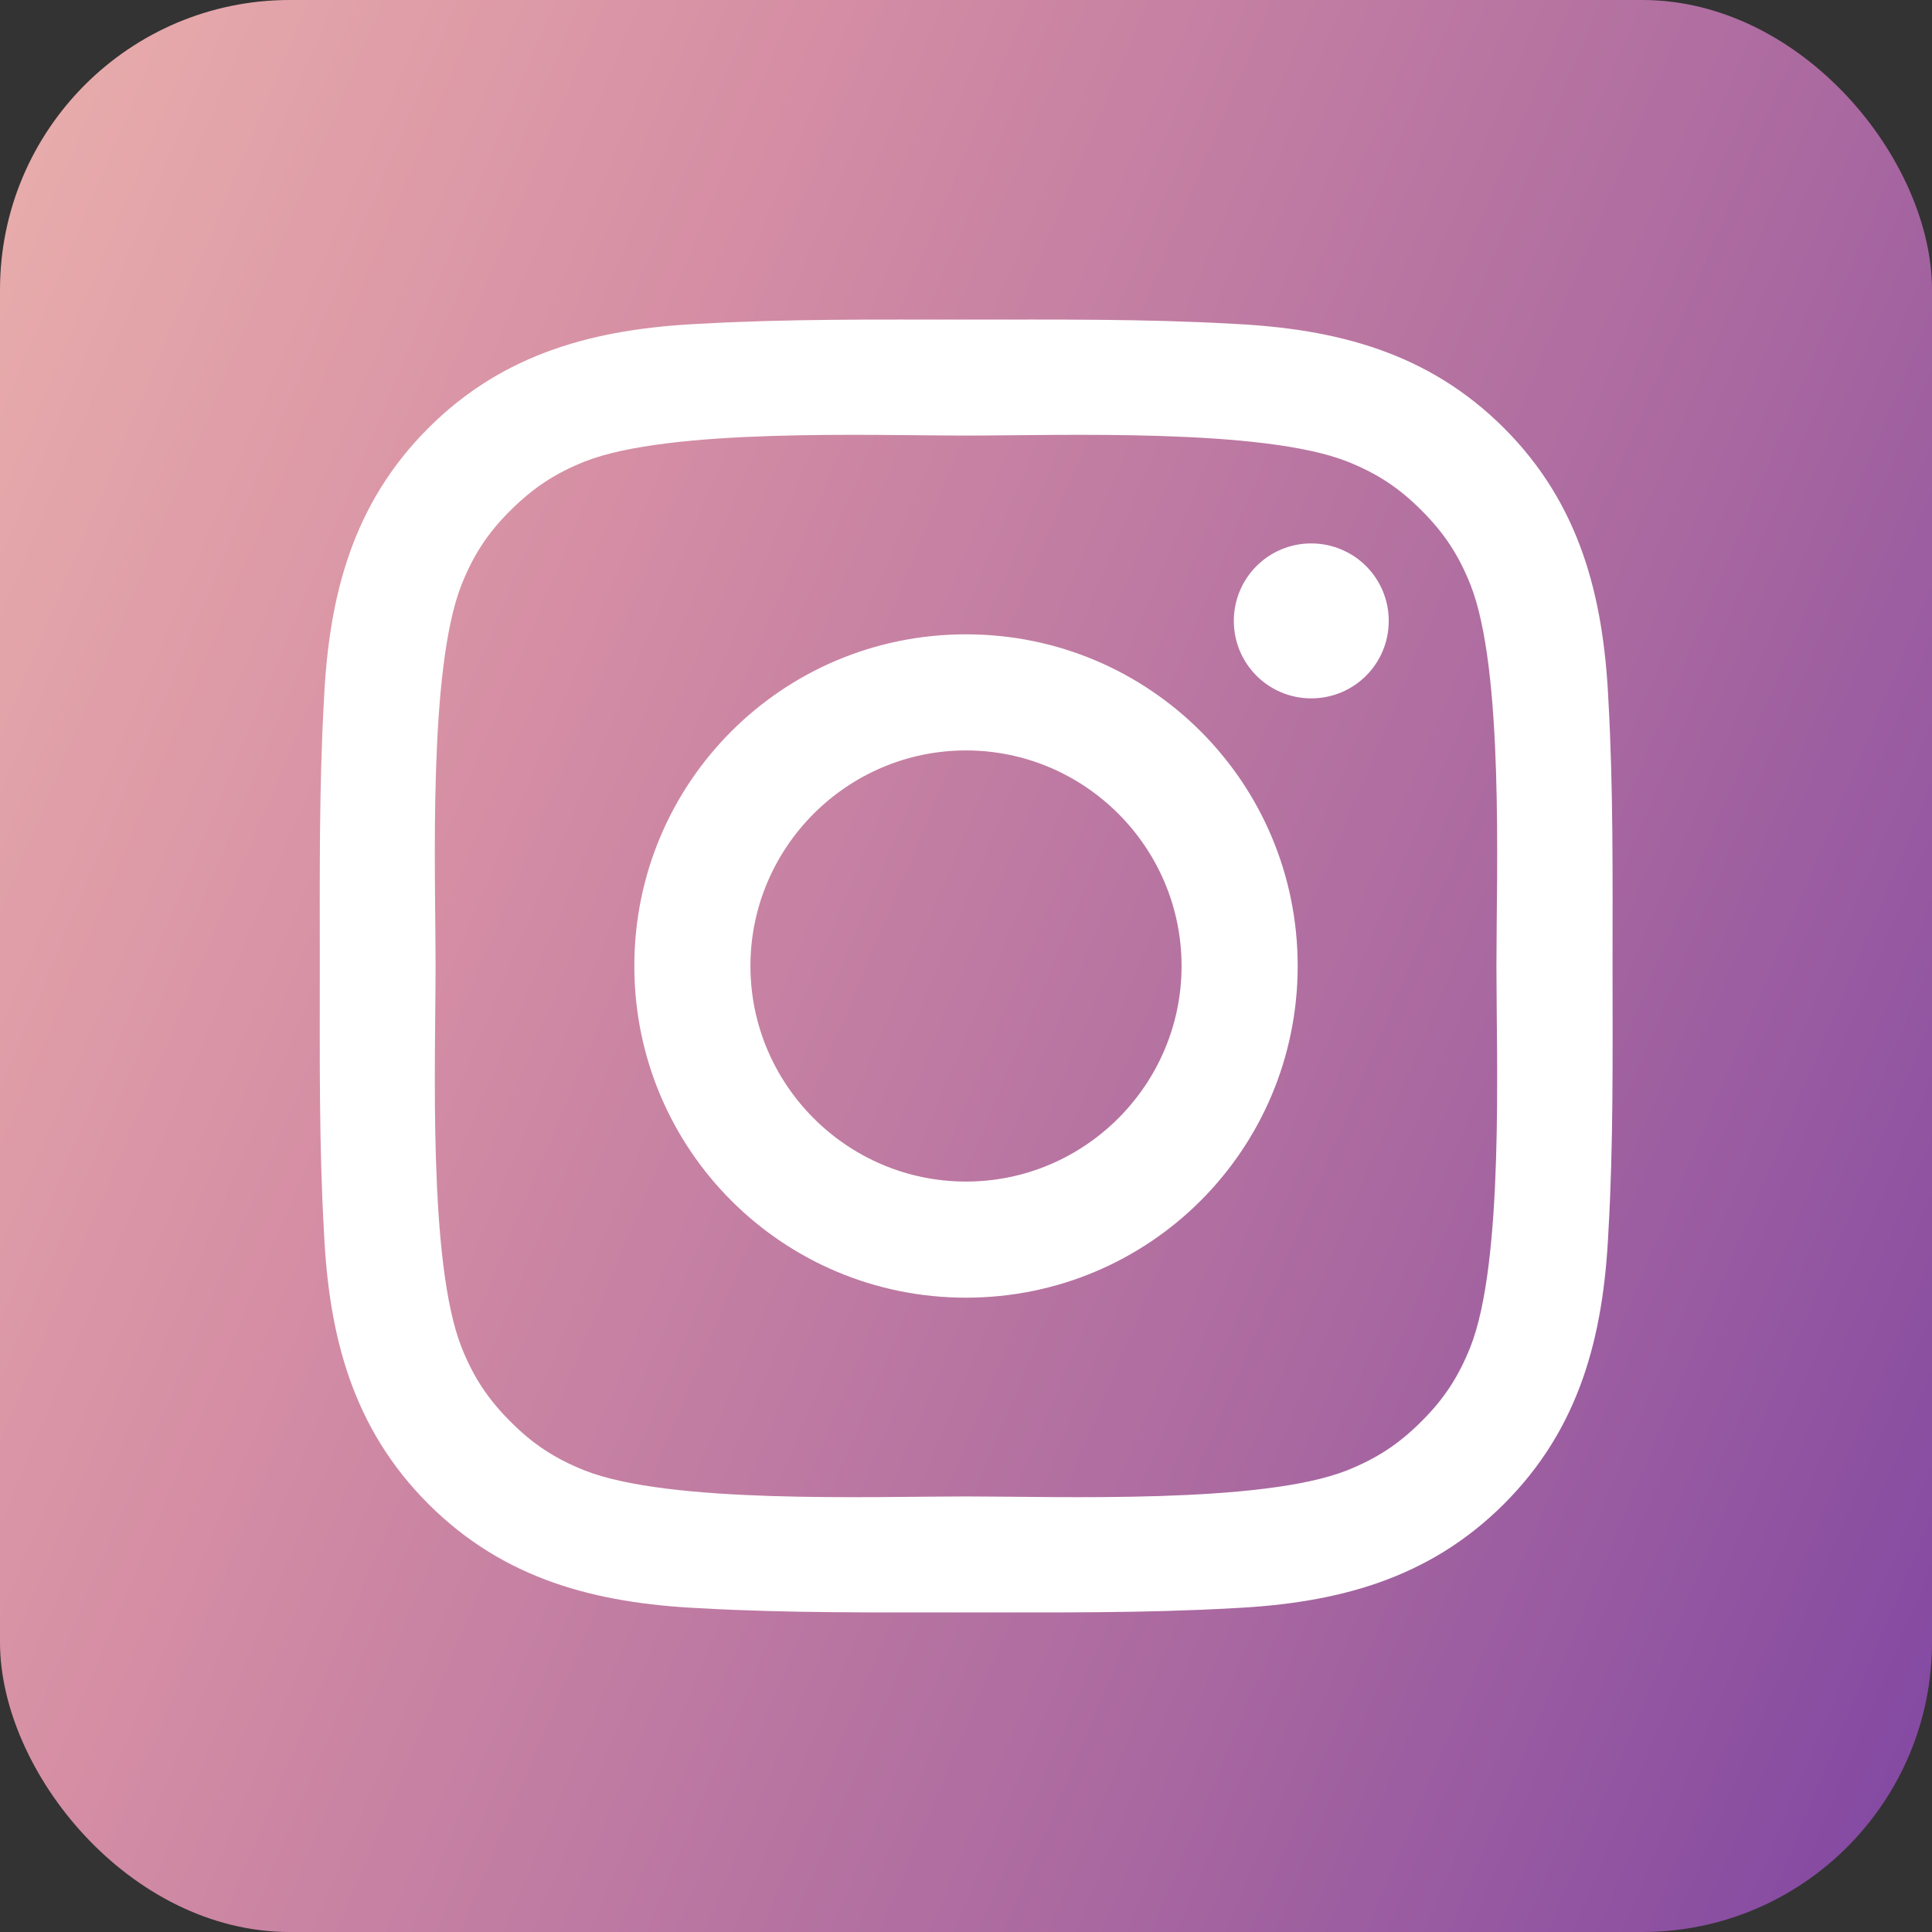
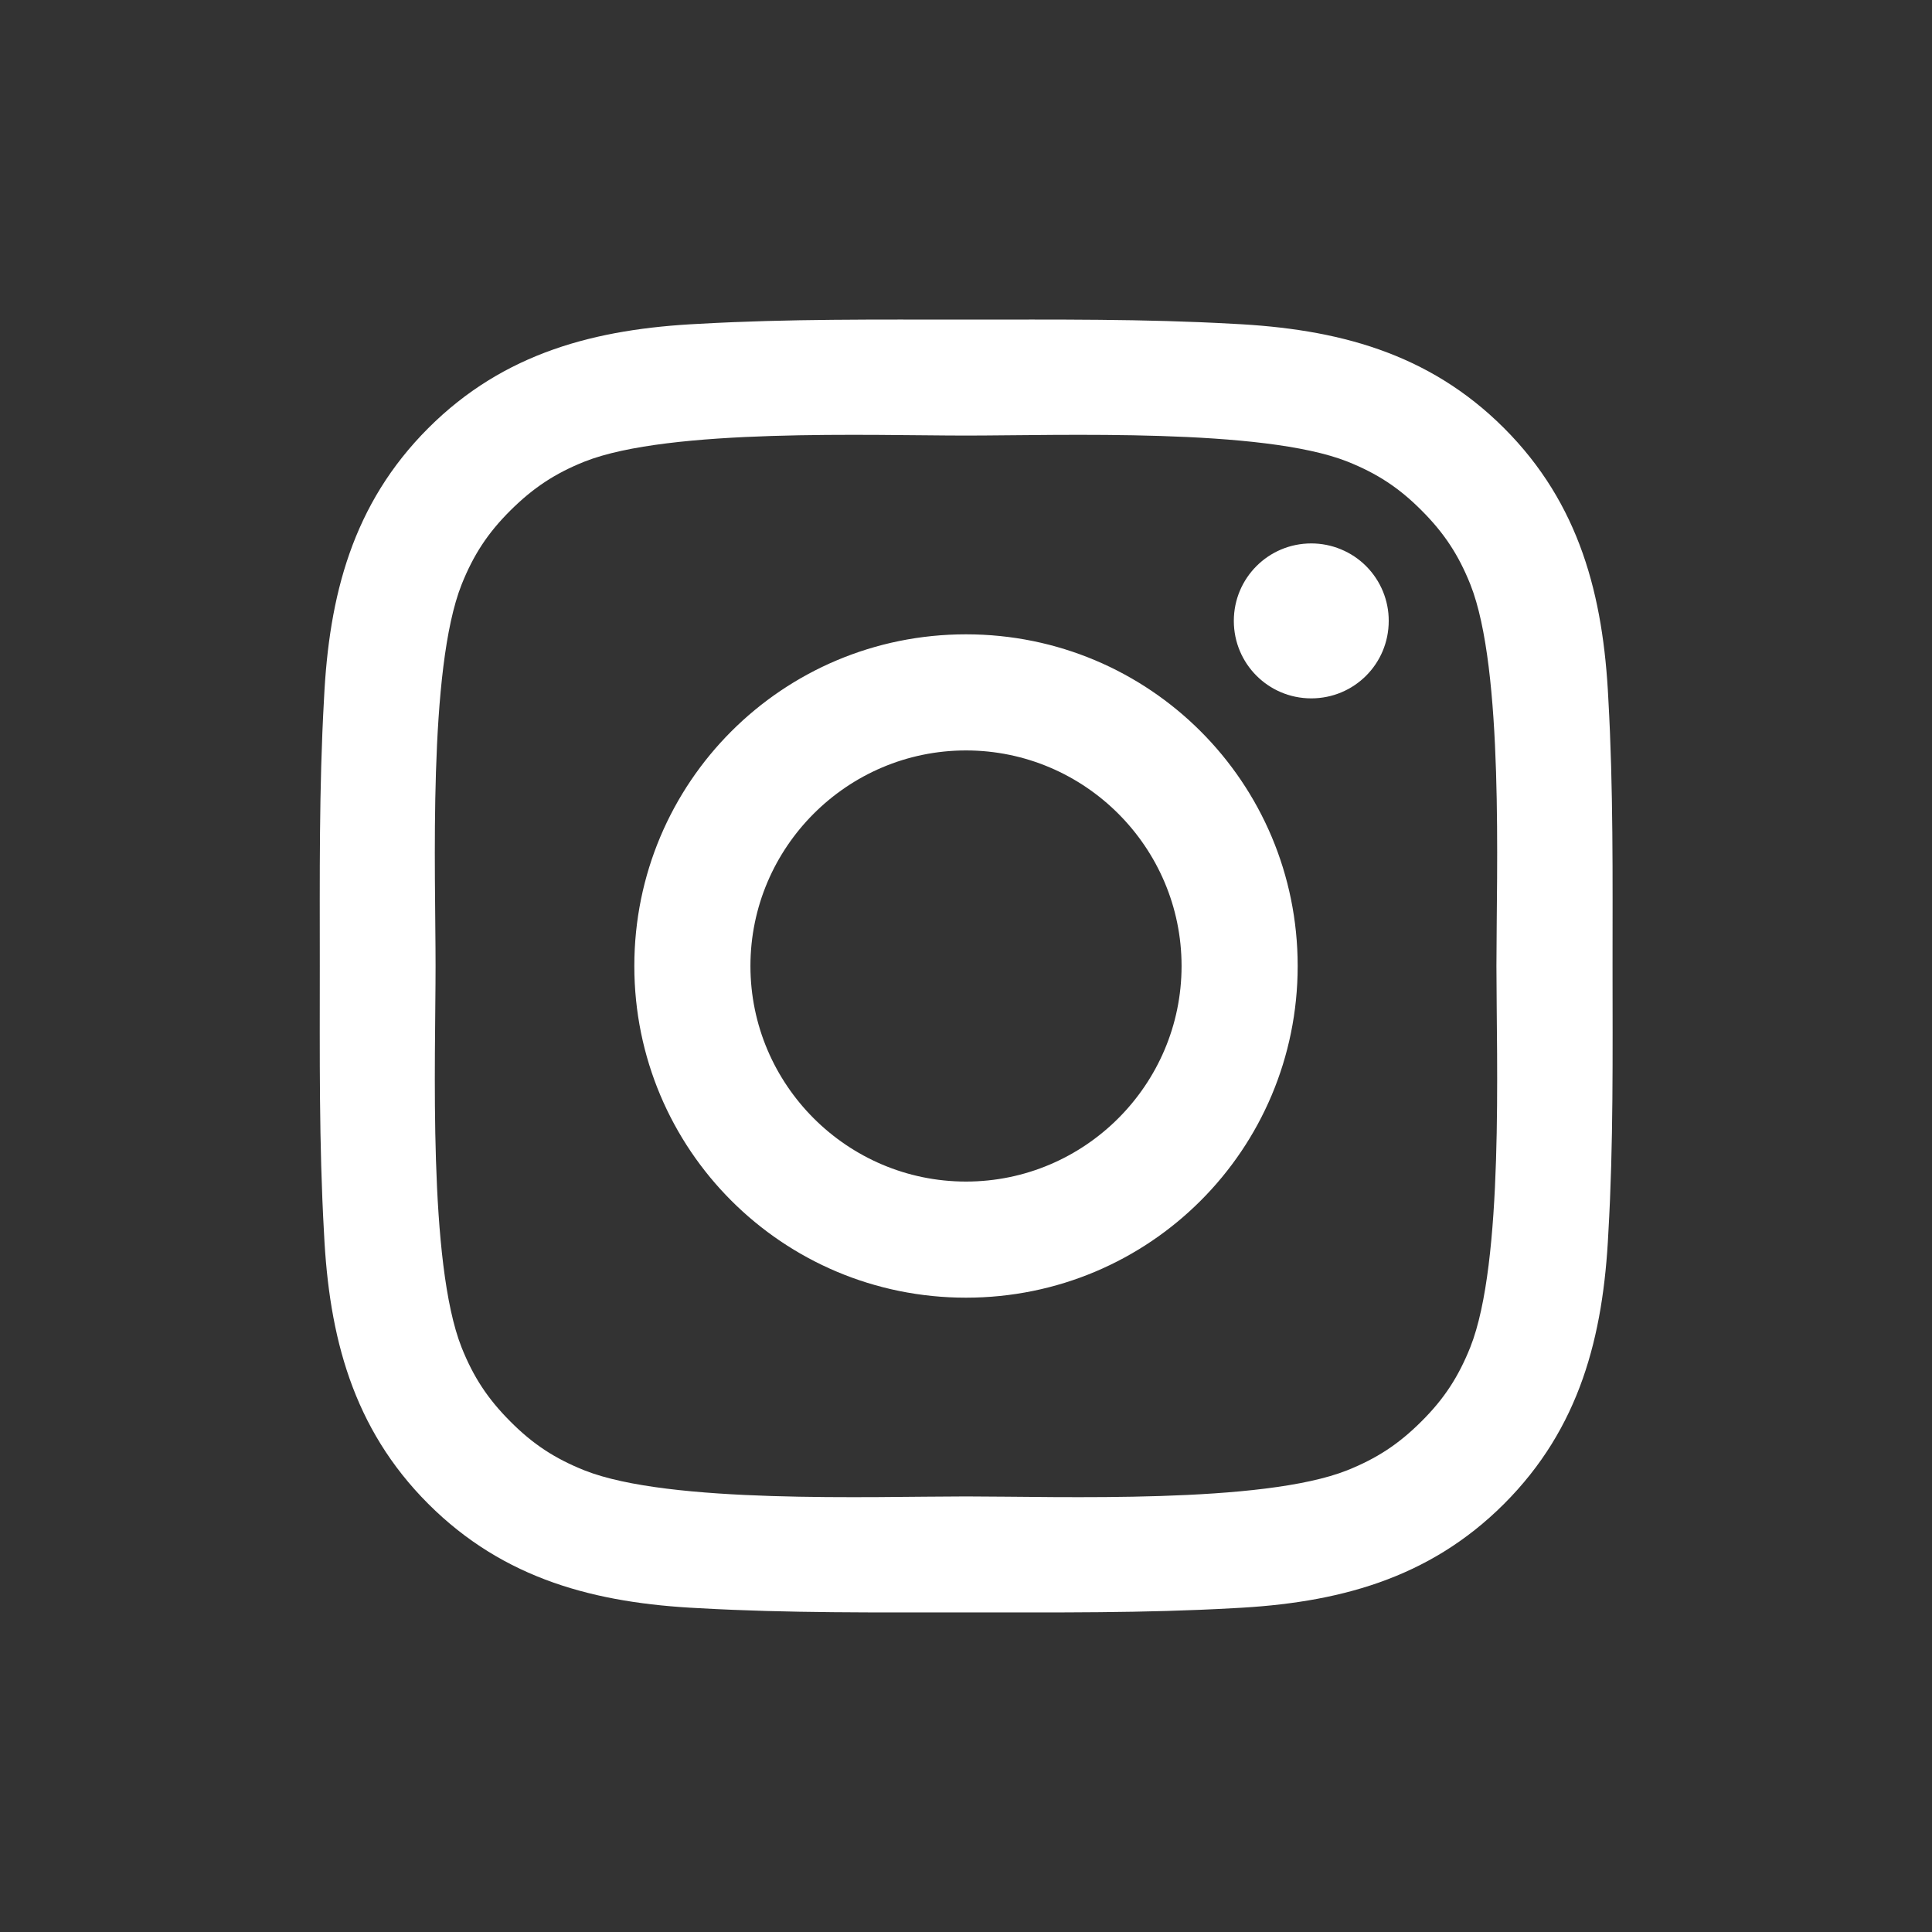
<svg xmlns="http://www.w3.org/2000/svg" width="40" height="40" viewBox="0 0 40 40" fill="none">
  <rect x="0" y="0" width="40" height="40" fill="#333333" stroke="none" />
-   <rect width="40" height="40" rx="6" fill="url(#paint0_linear)" />
-   <path d="M20 13.133C16.2 13.133 13.133 16.2 13.133 20C13.133 23.8 16.2 26.867 20 26.867C23.8 26.867 26.867 23.8 26.867 20C26.867 16.2 23.8 13.133 20 13.133ZM20 24.463C17.542 24.463 15.537 22.458 15.537 20C15.537 17.542 17.542 15.537 20 15.537C22.458 15.537 24.463 17.542 24.463 20C24.463 22.458 22.458 24.463 20 24.463ZM27.148 11.251C26.261 11.251 25.545 11.968 25.545 12.855C25.545 13.742 26.261 14.459 27.148 14.459C28.036 14.459 28.752 13.745 28.752 12.855C28.753 12.644 28.711 12.435 28.631 12.241C28.55 12.046 28.432 11.869 28.283 11.72C28.134 11.571 27.957 11.453 27.762 11.373C27.568 11.292 27.359 11.251 27.148 11.251ZM33.386 20C33.386 18.152 33.403 16.32 33.299 14.475C33.195 12.333 32.706 10.431 31.14 8.864C29.569 7.294 27.671 6.808 25.528 6.704C23.68 6.6 21.848 6.617 20.003 6.617C18.155 6.617 16.324 6.6 14.479 6.704C12.336 6.808 10.434 7.297 8.867 8.864C7.297 10.434 6.811 12.333 6.708 14.475C6.604 16.324 6.621 18.155 6.621 20C6.621 21.845 6.604 23.68 6.708 25.524C6.811 27.667 7.3 29.569 8.867 31.136C10.438 32.706 12.336 33.192 14.479 33.296C16.327 33.4 18.159 33.383 20.003 33.383C21.852 33.383 23.683 33.4 25.528 33.296C27.671 33.192 29.573 32.703 31.14 31.136C32.71 29.566 33.195 27.667 33.299 25.524C33.406 23.68 33.386 21.848 33.386 20ZM30.44 27.895C30.195 28.505 29.901 28.96 29.429 29.429C28.956 29.901 28.505 30.195 27.895 30.44C26.134 31.14 21.952 30.982 20 30.982C18.048 30.982 13.863 31.14 12.102 30.443C11.492 30.199 11.037 29.904 10.568 29.432C10.096 28.96 9.801 28.508 9.557 27.898C8.86 26.134 9.018 21.952 9.018 20C9.018 18.048 8.86 13.863 9.557 12.102C9.801 11.492 10.096 11.037 10.568 10.568C11.04 10.099 11.492 9.801 12.102 9.557C13.863 8.86 18.048 9.018 20 9.018C21.952 9.018 26.137 8.86 27.898 9.557C28.508 9.801 28.963 10.096 29.432 10.568C29.904 11.04 30.199 11.492 30.443 12.102C31.14 13.863 30.982 18.048 30.982 20C30.982 21.952 31.14 26.134 30.44 27.895Z" fill="white" />
+   <path d="M20 13.133C16.2 13.133 13.133 16.2 13.133 20C13.133 23.8 16.2 26.867 20 26.867C23.8 26.867 26.867 23.8 26.867 20C26.867 16.2 23.8 13.133 20 13.133M20 24.463C17.542 24.463 15.537 22.458 15.537 20C15.537 17.542 17.542 15.537 20 15.537C22.458 15.537 24.463 17.542 24.463 20C24.463 22.458 22.458 24.463 20 24.463ZM27.148 11.251C26.261 11.251 25.545 11.968 25.545 12.855C25.545 13.742 26.261 14.459 27.148 14.459C28.036 14.459 28.752 13.745 28.752 12.855C28.753 12.644 28.711 12.435 28.631 12.241C28.55 12.046 28.432 11.869 28.283 11.72C28.134 11.571 27.957 11.453 27.762 11.373C27.568 11.292 27.359 11.251 27.148 11.251ZM33.386 20C33.386 18.152 33.403 16.32 33.299 14.475C33.195 12.333 32.706 10.431 31.14 8.864C29.569 7.294 27.671 6.808 25.528 6.704C23.68 6.6 21.848 6.617 20.003 6.617C18.155 6.617 16.324 6.6 14.479 6.704C12.336 6.808 10.434 7.297 8.867 8.864C7.297 10.434 6.811 12.333 6.708 14.475C6.604 16.324 6.621 18.155 6.621 20C6.621 21.845 6.604 23.68 6.708 25.524C6.811 27.667 7.3 29.569 8.867 31.136C10.438 32.706 12.336 33.192 14.479 33.296C16.327 33.4 18.159 33.383 20.003 33.383C21.852 33.383 23.683 33.4 25.528 33.296C27.671 33.192 29.573 32.703 31.14 31.136C32.71 29.566 33.195 27.667 33.299 25.524C33.406 23.68 33.386 21.848 33.386 20ZM30.44 27.895C30.195 28.505 29.901 28.96 29.429 29.429C28.956 29.901 28.505 30.195 27.895 30.44C26.134 31.14 21.952 30.982 20 30.982C18.048 30.982 13.863 31.14 12.102 30.443C11.492 30.199 11.037 29.904 10.568 29.432C10.096 28.96 9.801 28.508 9.557 27.898C8.86 26.134 9.018 21.952 9.018 20C9.018 18.048 8.86 13.863 9.557 12.102C9.801 11.492 10.096 11.037 10.568 10.568C11.04 10.099 11.492 9.801 12.102 9.557C13.863 8.86 18.048 9.018 20 9.018C21.952 9.018 26.137 8.86 27.898 9.557C28.508 9.801 28.963 10.096 29.432 10.568C29.904 11.04 30.199 11.492 30.443 12.102C31.14 13.863 30.982 18.048 30.982 20C30.982 21.952 31.14 26.134 30.44 27.895Z" fill="white" />
  <defs>
    <linearGradient id="paint0_linear" x1="0" y1="0" x2="48.283" y2="20.294" gradientUnits="userSpaceOnUse">
      <stop stop-color="#EAAFAC" />
      <stop offset="0.297" stop-color="#D58EA4" />
      <stop offset="0.693" stop-color="#A968A0" />
      <stop offset="1" stop-color="#8046A2" />
    </linearGradient>
  </defs>
</svg>